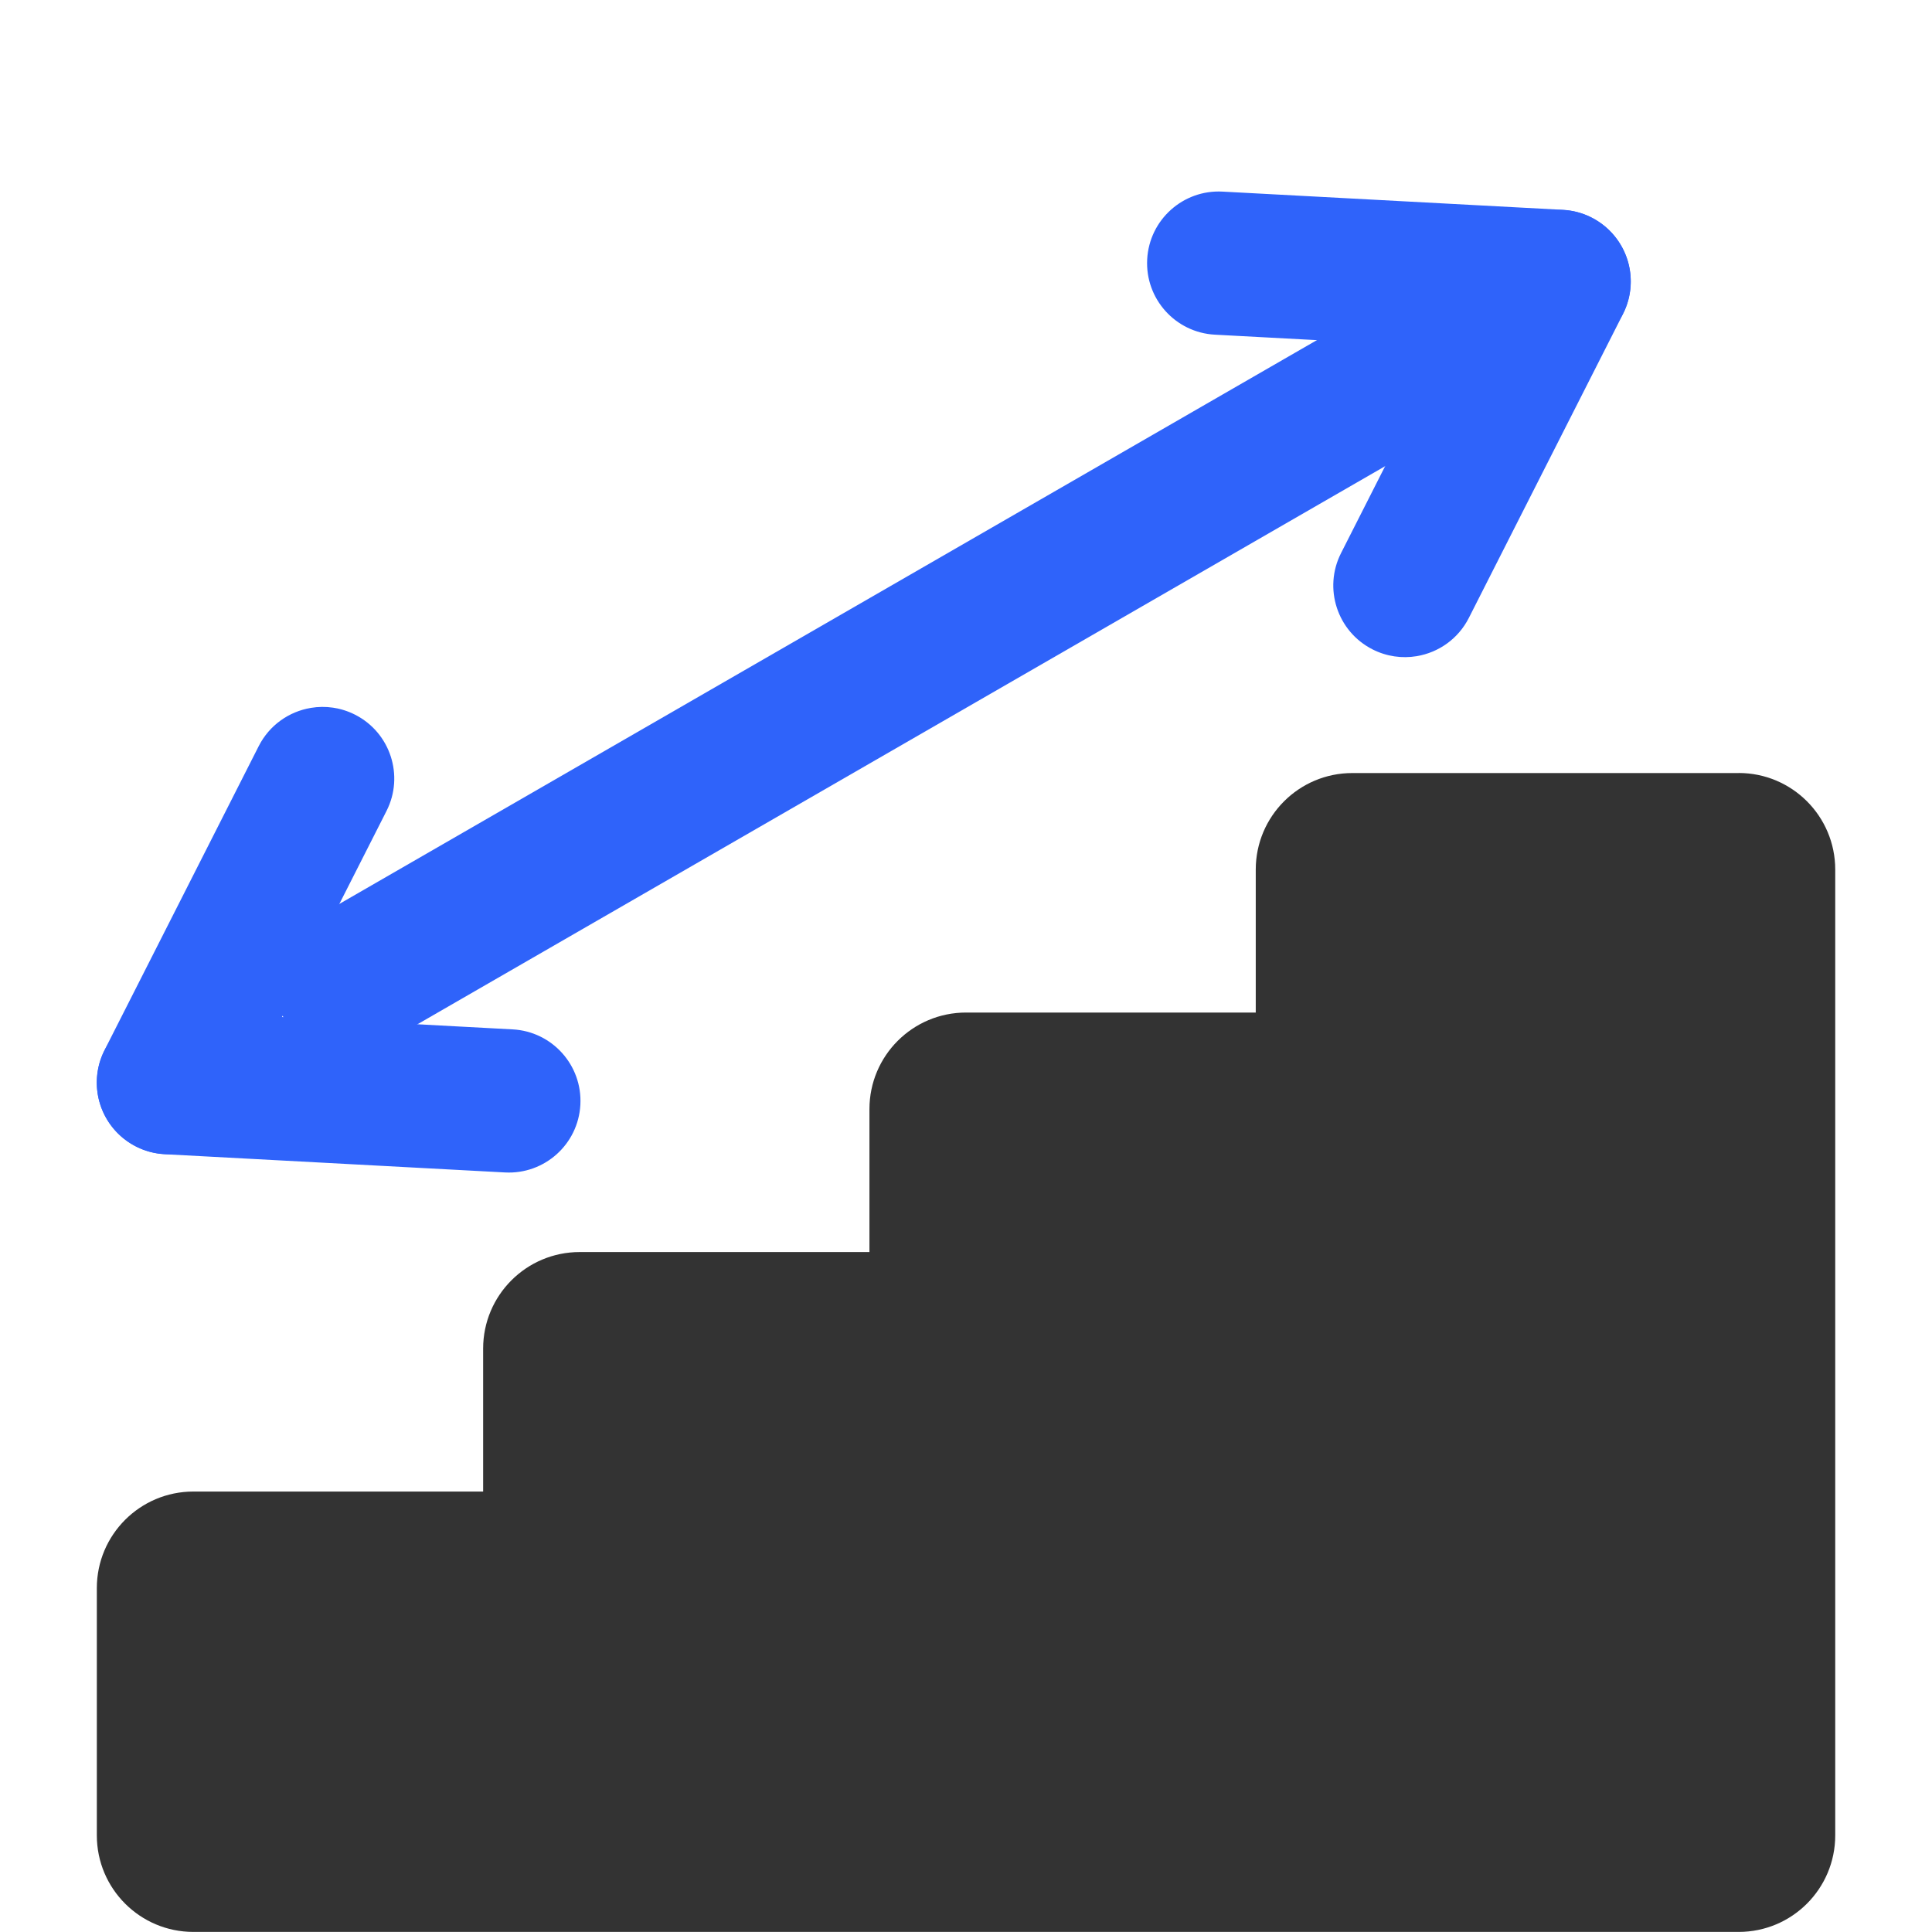
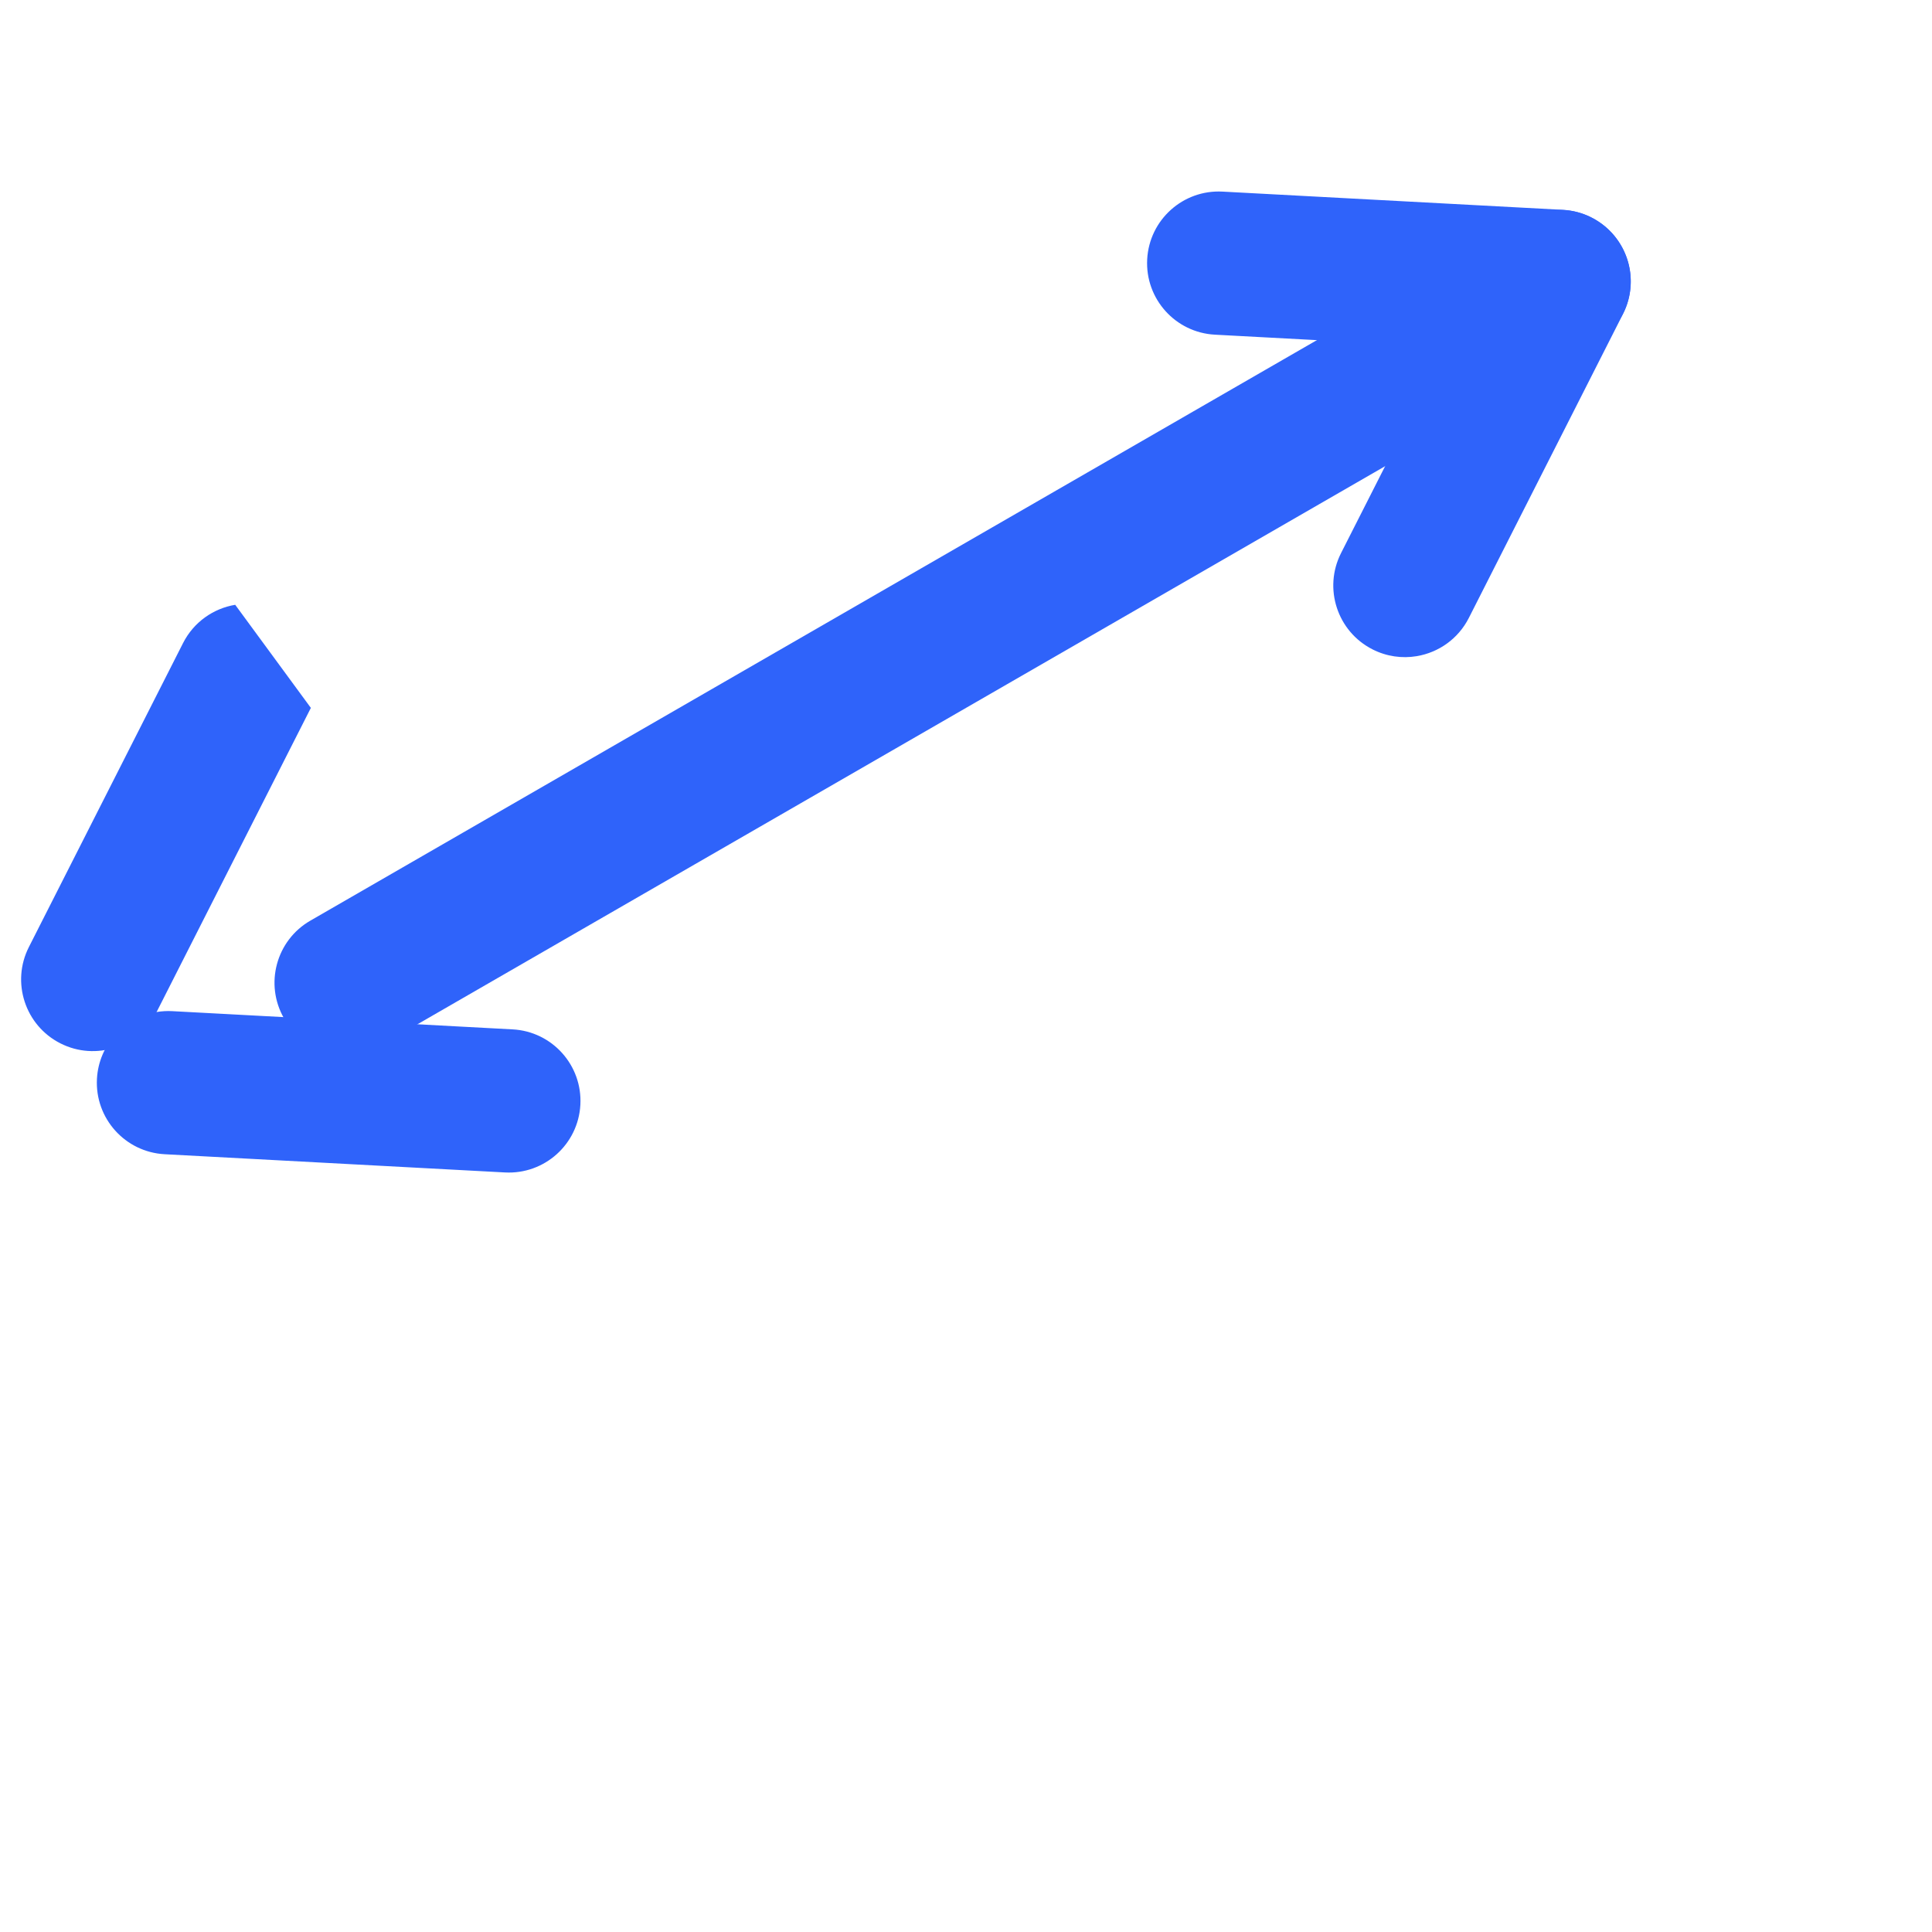
<svg xmlns="http://www.w3.org/2000/svg" id="bathroom" viewBox="0 0 666.81 666.81">
  <defs>
    <style>
      .cls-1 {
        fill: #2f63fa;
      }

      .cls-2 {
        fill: #333;
      }
    </style>
  </defs>
-   <path id="primary" class="cls-2" d="M600.07,266.81h-133.33c-18.41,0-33.33,14.92-33.33,33.33v49.33h-100c-18.41,0-33.33,14.92-33.33,33.33v49.33h-100c-18.41,0-33.33,14.92-33.33,33.33v49.33h-100c-18.41,0-33.33,14.92-33.33,33.33v85.33c0,18.41,14.92,33.33,33.33,33.33h533.33c18.41,0,33.33-14.92,33.33-33.33v-333.33c0-18.41-14.92-33.33-33.33-33.33Z" />
  <g>
    <g>
      <path class="cls-1" d="M123.55,363.56c-9.89,1.65-20.2-2.85-25.5-12.04-6.82-11.83-2.76-26.95,9.07-33.77L484.95,99.84c11.83-6.82,26.95-2.76,33.77,9.07,6.82,11.83,2.76,26.95-9.07,33.77l-377.83,217.91c-2.64,1.52-5.44,2.5-8.27,2.97Z" />
      <path class="cls-1" d="M542.2,121.5c-1.76.29-3.57.4-5.42.3l-117.47-6.29c-13.64-.73-24.1-12.38-23.37-26.01.73-13.64,12.37-24.1,26.01-23.37l117.47,6.29c13.64.73,24.1,12.38,23.37,26.01-.63,11.78-9.42,21.2-20.59,23.07Z" />
      <path class="cls-1" d="M488.96,226.47c-5.02.84-10.35.14-15.24-2.34-12.18-6.18-17.05-21.06-10.87-33.24l53.21-104.91c6.18-12.18,21.06-17.05,33.24-10.87,12.18,6.18,17.05,21.06,10.87,33.24l-53.21,104.91c-3.7,7.29-10.51,11.96-18,13.21Z" />
    </g>
    <g>
      <path class="cls-1" d="M54.05,349.29c1.76-.29,3.57-.4,5.42-.3l117.47,6.29c13.64.73,24.1,12.38,23.37,26.01-.73,13.64-12.37,24.1-26.01,23.37l-117.47-6.29c-13.64-.73-24.1-12.38-23.37-26.01.63-11.78,9.42-21.2,20.59-23.07Z" />
-       <path class="cls-1" d="M107.29,244.32c5.02-.84,10.35-.14,15.24,2.34,12.18,6.18,17.05,21.06,10.87,33.24l-53.21,104.91c-6.18,12.18-21.06,17.05-33.24,10.87-12.18-6.18-17.05-21.06-10.87-33.24l53.21-104.91c3.7-7.29,10.51-11.96,18-13.21Z" />
+       <path class="cls-1" d="M107.29,244.32l-53.21,104.91c-6.18,12.18-21.06,17.05-33.24,10.87-12.18-6.18-17.05-21.06-10.87-33.24l53.21-104.91c3.7-7.29,10.51-11.96,18-13.21Z" />
    </g>
  </g>
</svg>